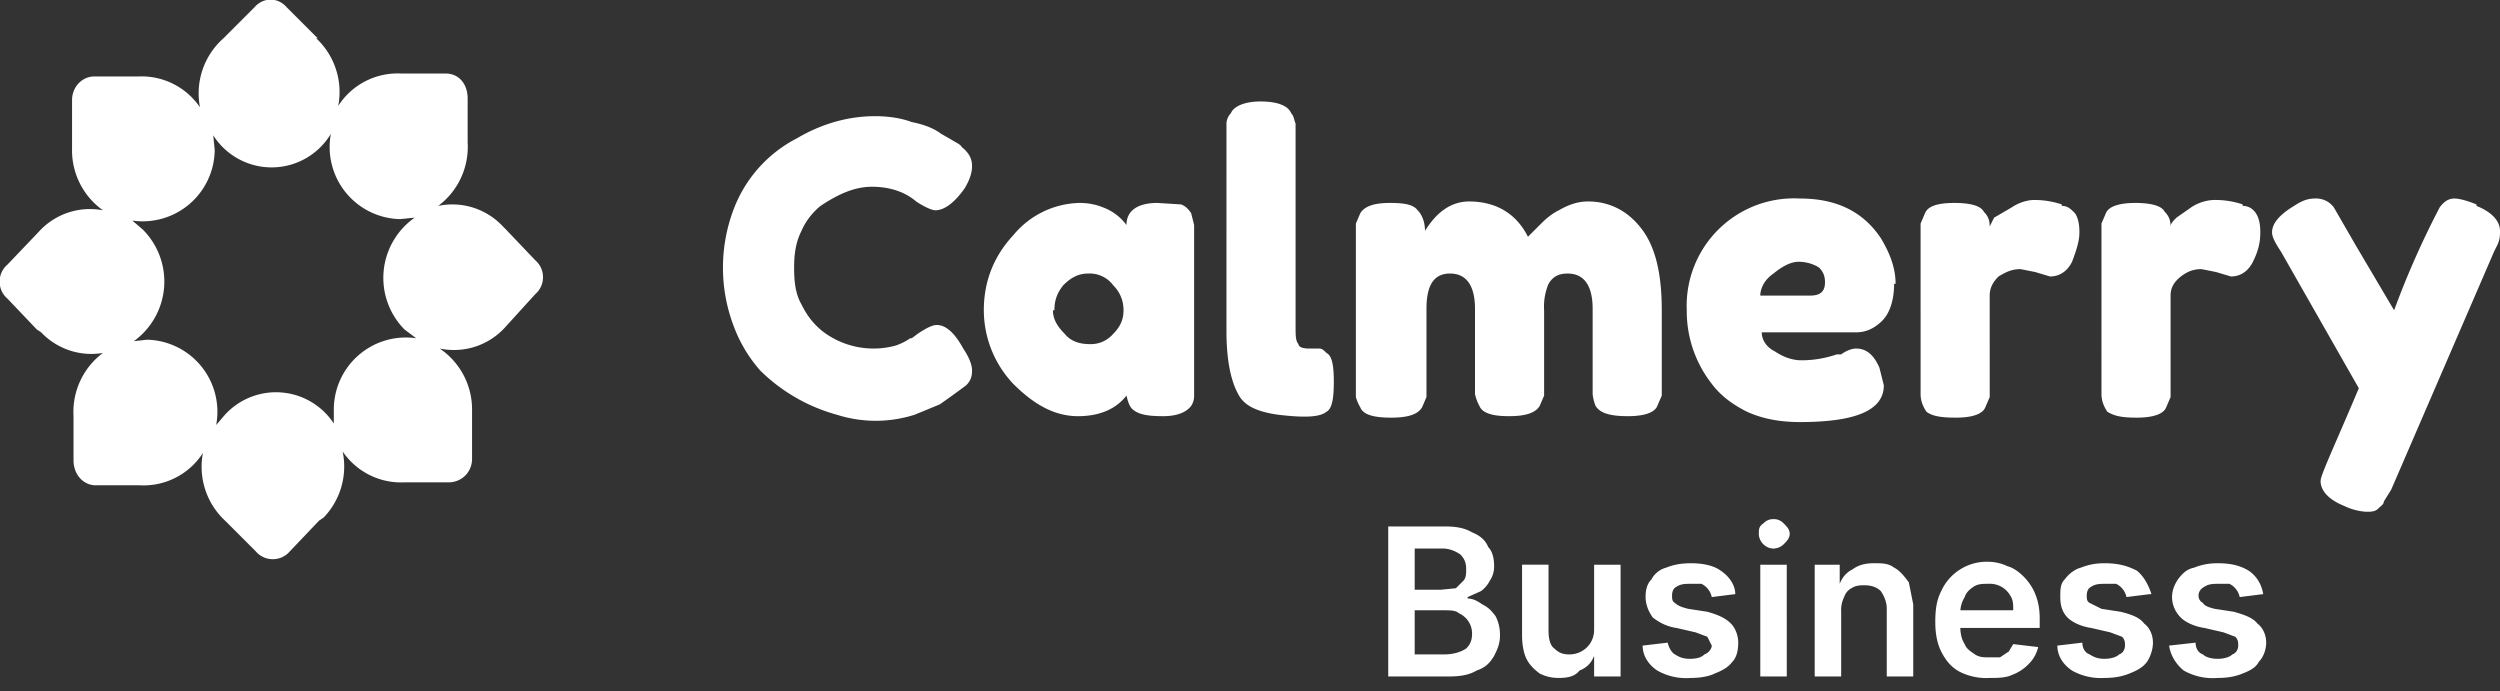
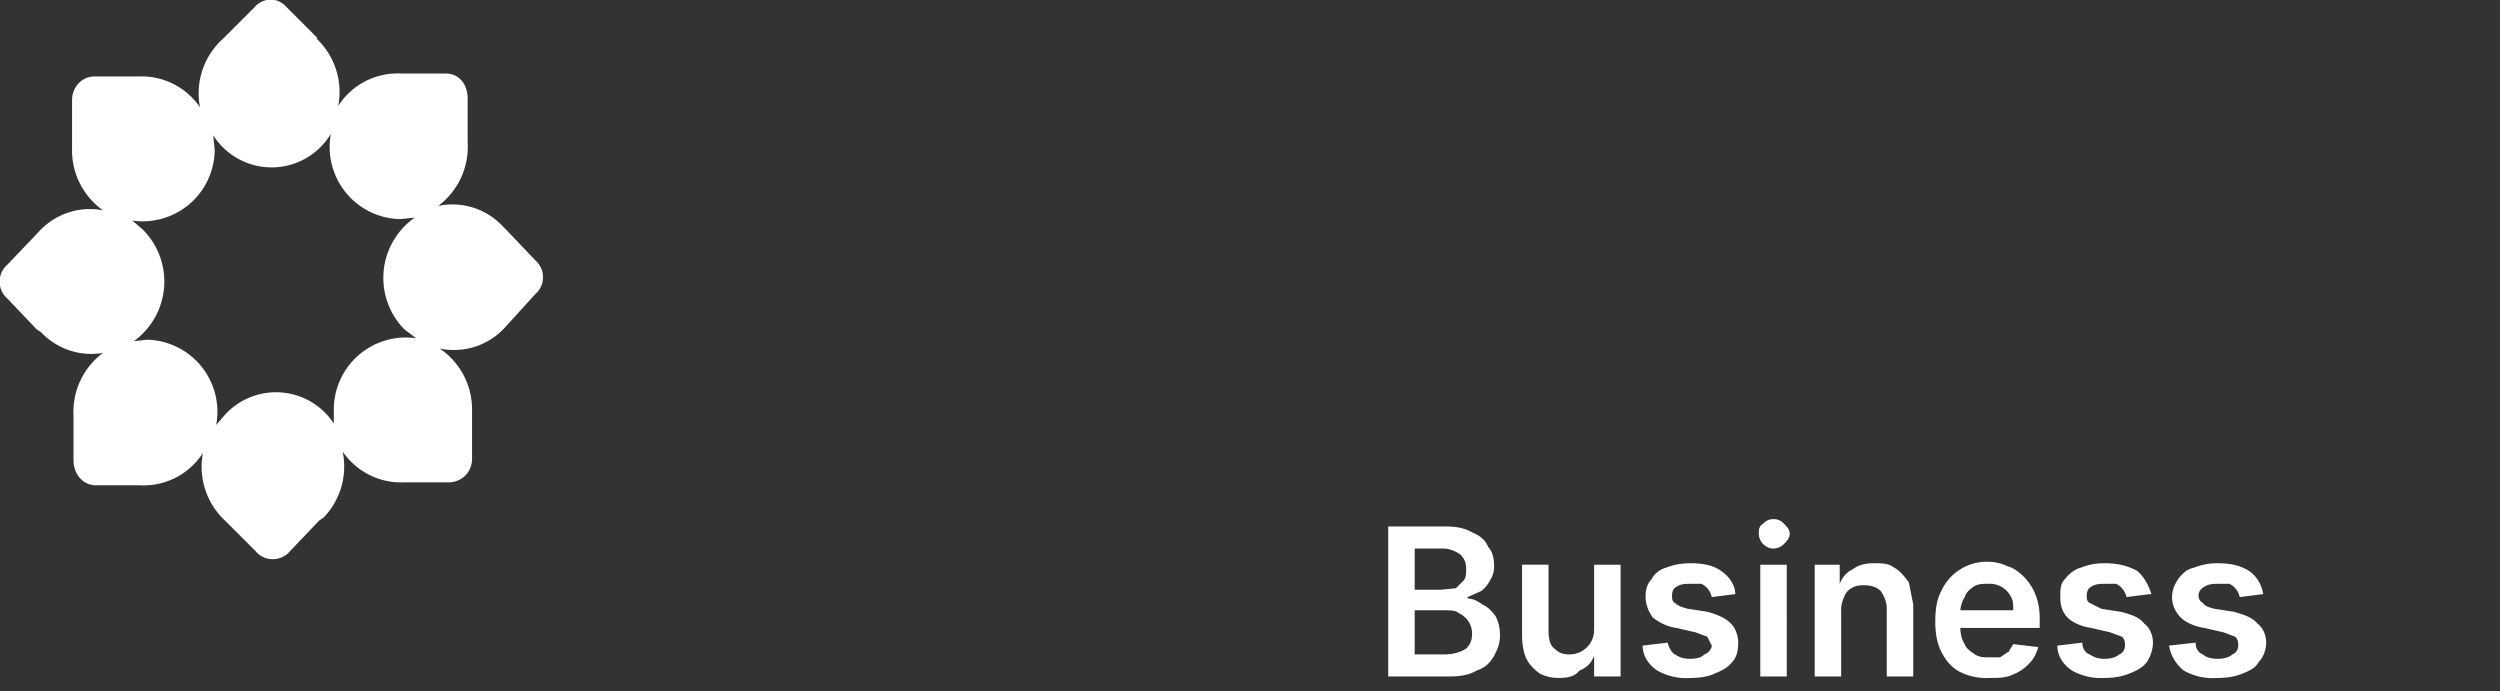
<svg xmlns="http://www.w3.org/2000/svg" width="170" height="47" fill="none">
  <rect width="100%" height="100%" fill="#333333" stroke="none" />
-   <path fill="#ffffff" d="m62 23 .4-.3c.6-.4 1-.6 1.3-.6.6 0 1.2.5 1.8 1.6.4.6.6 1.1.6 1.5 0 .4-.1.7-.4 1a64.7 64.7 0 0 1-1.8 1.3l-1.7.7a8.7 8.7 0 0 1-5.3 0 11.9 11.9 0 0 1-5.2-3 9.6 9.6 0 0 1-1.8-3 11.2 11.2 0 0 1 0-8 9 9 0 0 1 4.3-4.8c1.7-1 3.5-1.5 5.3-1.5.8 0 1.7.1 2.5.4 1 .2 1.6.5 2 .8l.7.4c.3.2.6.3.7.5.5.4.7.8.7 1.3s-.2 1-.5 1.5c-.7 1-1.4 1.5-2 1.5-.2 0-.7-.2-1.3-.6-.7-.6-1.7-1-3-1-1.2 0-2.3.5-3.5 1.3-.5.4-1 1-1.3 1.7-.4.8-.5 1.6-.5 2.5 0 1 .1 1.8.5 2.5.4.8.8 1.3 1.4 1.8a5.7 5.7 0 0 0 5 1 4 4 0 0 0 1-.5ZM76.6 15.3c0-1 .8-1.5 2.1-1.5l1.6.1c.3.1.5.3.7.6l.2.8v11.6c0 .1 0 .4-.2.7-.3.4-.9.7-1.9.7-1 0-1.6-.1-2-.4-.3-.2-.4-.6-.5-1-.7.9-1.8 1.4-3.3 1.4-1.6 0-3-.8-4.4-2.2a7.3 7.3 0 0 1-2-5c0-2 .7-3.7 2-5.1a6 6 0 0 1 4.5-2.2c.6 0 1.1.1 1.6.3a3.5 3.5 0 0 1 1.6 1.2Zm-5 5.8c0 .6.3 1.1.8 1.6.4.5 1 .7 1.7.7a2 2 0 0 0 1.6-.7c.5-.5.7-1 .7-1.6 0-.6-.2-1.2-.7-1.7a2 2 0 0 0-1.7-.8c-.7 0-1.2.3-1.7.8-.4.5-.6 1-.6 1.7ZM83.4 9.3v-.9c0-.2.1-.5.3-.7.2-.5 1-.8 2-.8 1.2 0 1.9.3 2.1.8.2.2.2.5.3.7v13.8c0 .6 0 1 .2 1.2 0 .2.3.3.7.3h.7c.2 0 .3.1.5.3.4.2.5.9.5 2 0 1-.1 1.8-.5 2-.5.4-1.6.4-3.3.2-1.4-.2-2.3-.6-2.7-1.4-.5-.9-.8-2.3-.8-4.3V9.3ZM96.9 15.7c.8-1.3 1.8-2 3-2 1.8 0 3.2.8 4 2.4l.8-.8c.3-.3.7-.7 1.3-1 .7-.4 1.3-.6 2-.6 1.4 0 2.6.6 3.5 1.7 1 1.2 1.5 3 1.5 5.7v5.8l-.3.7c-.2.5-1 .7-2 .7-1.2 0-1.9-.2-2.2-.7a3 3 0 0 1-.2-.8V21c0-1.6-.6-2.4-1.7-2.4-.6 0-1 .2-1.3.7a4 4 0 0 0-.3 1.8v5.8l-.3.7c-.3.5-1 .7-2.1.7s-1.8-.2-2-.7a3 3 0 0 1-.3-.8V21c0-1.6-.6-2.4-1.7-2.4S97 19.4 97 21V27l-.3.7c-.3.5-1 .7-2.1.7-1.2 0-1.9-.2-2.1-.7a3 3 0 0 1-.3-.7V15.2l.3-.7c.3-.5 1-.7 2-.7s1.6.1 1.9.5c.3.3.5.8.5 1.4ZM128.8 19.3c0 1.1-.3 2-.8 2.5-.6.6-1.2.8-1.8.8h-6.4c0 .5.3 1 .9 1.3.6.4 1.2.6 1.8.6 1 0 1.8-.2 2.4-.4h.3c.4-.3.8-.4 1-.4.7 0 1.2.4 1.6 1.3l.3 1.2c0 1.7-1.9 2.5-5.7 2.5-1.3 0-2.5-.2-3.6-.7-1-.5-1.8-1.1-2.4-1.9a8 8 0 0 1-1.7-5 7.3 7.3 0 0 1 7.7-7.6c2.5 0 4.3.9 5.5 2.7.6 1 1 2 1 3.1Zm-5.7.8c.7 0 1-.3 1-.9 0-.4-.1-.7-.4-1-.3-.2-.8-.4-1.4-.4-.5 0-1.1.3-1.7.8-.6.4-.9 1-.9 1.5h3.4ZM140.2 14c.4 0 .6.2.9.5.2.3.3.7.3 1.3 0 .6-.2 1.2-.5 2-.3.6-.8 1-1.5 1l-1-.3-1-.2c-.6 0-1 .2-1.5.5-.4.4-.6.8-.6 1.3V27l-.3.7c-.2.5-1 .7-2 .7s-1.6-.1-2-.4c-.2-.3-.4-.7-.4-1.2V15.2l.3-.7c.2-.5.9-.7 2-.7s1.8.2 2 .6c.3.3.4.6.4 1l.3-.6 1.2-.7a3 3 0 0 1 1.4-.5 5.9 5.9 0 0 1 2 .3ZM152.5 14c.4 0 .7.2.9.5.2.3.3.7.3 1.3 0 .6-.1 1.2-.5 2-.3.6-.8 1-1.5 1l-1-.3-1-.2c-.6 0-1 .2-1.4.5-.5.4-.7.8-.7 1.3V27l-.3.7c-.2.5-1 .7-2 .7s-1.5-.1-2-.4c-.2-.3-.4-.7-.4-1.2V15.2l.3-.7c.2-.5 1-.7 2-.7 1.1 0 1.8.2 2 .6.3.3.4.6.4 1 0-.2.2-.4.4-.6l1-.7a3 3 0 0 1 1.5-.5 5.8 5.8 0 0 1 2 .3ZM168.4 14c1 .4 1.6 1 1.6 1.7 0 .3 0 .6-.2 1l-.2.4-7 16.2-.5.8c0 .2-.2.3-.4.5s-.5.2-.8.2a4 4 0 0 1-1.5-.4c-1-.4-1.6-1-1.6-1.7 0-.4 1-2.5 2.6-6.3l-5.3-9.3c-.4-.6-.6-1-.6-1.3 0-.6.5-1.2 1.5-1.8.6-.4 1-.5 1.4-.5a1.5 1.5 0 0 1 1.3.6l1.5 2.6 2.6 4.4a58.9 58.9 0 0 1 3.1-7c.3-.4.6-.6 1-.6s1 .2 1.5.4Z" />
  <path fill="#ffffff" fill-rule="evenodd" d="M21.6 2.6 19.5.5c-.6-.7-1.6-.7-2.2 0l-2.1 2.1a5 5 0 0 0-1.6 4.7 4.8 4.8 0 0 0-4.2-2.1h-3c-.8 0-1.5.7-1.5 1.6v3.3A5 5 0 0 0 7 14.3a4.7 4.7 0 0 0-4.4 1.5L.5 18c-.7.6-.7 1.7 0 2.3l2 2.1.3.2A4.7 4.7 0 0 0 7 24a5 5 0 0 0-2 4.3v3c0 1 .7 1.7 1.5 1.7h3a4.8 4.8 0 0 0 4.3-2.2 5 5 0 0 0 1.5 4.6l2.1 2.1c.6.7 1.7.7 2.3 0l2-2.1.3-.2a5 5 0 0 0 1.3-4.5 4.8 4.8 0 0 0 4.2 2.1h3c.9 0 1.6-.7 1.6-1.6v-3.3a5 5 0 0 0-2.2-4.2 4.7 4.7 0 0 0 4.5-1.5l2-2.2c.7-.6.7-1.7 0-2.3l-2-2.1-.2-.2a4.7 4.7 0 0 0-4.4-1.4 5 5 0 0 0 2-4.3v-3c0-1-.6-1.7-1.5-1.7h-3a4.8 4.8 0 0 0-4.3 2.2 5 5 0 0 0-1.5-4.6ZM9 15l.7.6a5 5 0 0 1-.6 7.6l.9-.1a4.9 4.9 0 0 1 4.7 5.8l.6-.7a4.7 4.7 0 0 1 7.4.6v-1a4.9 4.9 0 0 1 5.6-4.8l-.8-.6a5 5 0 0 1 .7-7.6l-1 .1a4.9 4.9 0 0 1-4.7-5.8 4.7 4.7 0 0 1-8 .1l.1 1A4.9 4.9 0 0 1 9 15Z" clip-rule="evenodd" />
  <path fill="#ffffff" d="M94.4 46V35.8h3.9c.7 0 1.3.1 1.8.4.5.2.9.5 1.1 1 .3.3.4.8.4 1.3 0 .4-.1.7-.3 1a2 2 0 0 1-.6.7l-.9.4v.1c.4 0 .7.2 1 .4.4.2.6.4.9.8.2.4.3.8.3 1.3 0 .6-.2 1-.4 1.4-.3.5-.6.8-1.2 1-.5.3-1.1.4-1.9.4h-4.1Zm1.8-1.5h2c.7 0 1.2-.2 1.5-.4.3-.3.4-.6.4-1a1.5 1.5 0 0 0-.9-1.4c-.2-.2-.6-.2-1-.2h-2v3Zm0-4.4H98l1-.1.5-.5c.2-.2.2-.5.2-.8 0-.4-.1-.7-.4-1-.3-.2-.7-.4-1.2-.4h-1.9v2.8ZM108.4 42.8v-4.4h1.8V46h-1.8v-1.4c-.2.5-.5.8-1 1-.3.4-.8.5-1.4.5-.5 0-.9-.1-1.3-.3-.4-.3-.7-.6-.9-1-.2-.4-.3-1-.3-1.6v-4.8h1.8v4.5c0 .5.1 1 .4 1.2.3.3.6.4 1 .4a1.7 1.7 0 0 0 1.4-.7c.2-.3.3-.6.3-1ZM118 40.4l-1.6.2a1.3 1.3 0 0 0-.7-.9h-.7c-.4 0-.7 0-1 .2-.2.1-.3.3-.3.6 0 .2 0 .4.2.5.2.2.5.3.9.4l1.3.2c.7.2 1.2.4 1.6.8.3.3.5.8.5 1.3s-.1 1-.4 1.3c-.3.4-.7.6-1.2.8-.4.2-1 .3-1.6.3a4 4 0 0 1-2.3-.5c-.6-.4-1-1-1-1.7l1.7-.2c.1.4.3.7.5.8.3.2.6.3 1 .3.5 0 .8-.1 1-.3.3-.1.5-.4.5-.6l-.3-.6-.8-.3-1.3-.3c-.7-.1-1.2-.4-1.6-.7-.3-.4-.5-.9-.5-1.4 0-.5.1-.9.4-1.2.2-.4.6-.7 1-.8.5-.2 1-.3 1.7-.3.9 0 1.6.2 2 .5.6.4 1 1 1 1.6ZM119.7 46v-7.6h1.8V46h-1.8Zm1-8.7a1 1 0 0 1-.8-.3 1 1 0 0 1-.3-.7c0-.3 0-.5.3-.7.2-.2.4-.3.7-.3.3 0 .5.1.7.3.2.2.4.4.4.7 0 .3-.2.5-.4.7a1 1 0 0 1-.7.3ZM125.2 41.5V46h-1.8v-7.6h1.7v1.3c.2-.5.5-.8.9-1 .4-.3.9-.4 1.4-.4.6 0 1 0 1.4.3.4.2.7.6 1 1l.3 1.5V46h-1.8v-4.6c0-.5-.2-.9-.4-1.2-.3-.3-.7-.4-1.1-.4-.3 0-.6 0-.9.2-.2.1-.4.3-.5.6a2 2 0 0 0-.2 1ZM135.3 46.1a4 4 0 0 1-2-.4c-.6-.3-1-.8-1.3-1.4-.3-.6-.4-1.3-.4-2 0-.9.1-1.5.4-2.1a3.4 3.4 0 0 1 3.2-2c.4 0 .9.1 1.3.3.4.1.8.4 1.1.7.3.3.6.7.8 1.2.2.5.3 1 .3 1.7v.6h-6.3v-1.2h4.5c0-.4 0-.7-.2-1a1.6 1.6 0 0 0-1.5-.8c-.4 0-.7 0-1 .2-.3.2-.5.4-.6.7a2 2 0 0 0-.3 1v1c0 .5.1.9.3 1.2.1.3.4.5.7.7.3.2.6.2 1 .2h.7l.6-.4.3-.5 1.7.2c-.1.4-.3.8-.6 1.1a3 3 0 0 1-1.2.8c-.4.2-1 .2-1.5.2ZM146.2 40.4l-1.6.2a1.3 1.3 0 0 0-.7-.9h-.7c-.4 0-.7 0-1 .2-.2.1-.3.3-.3.6 0 .2 0 .4.2.5l.8.4 1.3.2c.8.2 1.3.4 1.6.8.4.3.6.8.6 1.3s-.2 1-.4 1.3c-.3.4-.7.6-1.2.8-.5.2-1 .3-1.7.3a4 4 0 0 1-2.2-.5c-.6-.4-1-1-1-1.7l1.7-.2c0 .4.2.7.5.8.3.2.6.3 1 .3s.8-.1 1-.3c.3-.1.4-.4.4-.6 0-.2 0-.4-.2-.6l-.8-.3-1.3-.3c-.7-.1-1.3-.4-1.6-.7-.4-.4-.5-.9-.5-1.4 0-.5 0-.9.3-1.2.3-.4.7-.7 1.1-.8.5-.2 1-.3 1.6-.3 1 0 1.6.2 2.2.5.5.4.8 1 1 1.6ZM153.9 40.4l-1.6.2a1.3 1.3 0 0 0-.7-.9h-.7c-.4 0-.7 0-1 .2-.2.1-.4.3-.4.6 0 .2.1.4.3.5.1.2.4.3.8.4l1.3.2c.7.2 1.3.4 1.6.8.4.3.6.8.6 1.3s-.2 1-.5 1.3c-.2.4-.6.6-1.1.8-.5.2-1 .3-1.7.3a4 4 0 0 1-2.3-.5c-.5-.4-.9-1-1-1.7l1.8-.2c0 .4.2.7.5.8.2.2.6.3 1 .3s.8-.1 1-.3c.3-.1.4-.4.4-.6 0-.2 0-.4-.2-.6l-.8-.3-1.3-.3c-.7-.1-1.3-.4-1.6-.7-.4-.4-.6-.9-.6-1.4 0-.5.2-.9.4-1.2.3-.4.6-.7 1.1-.8.5-.2 1-.3 1.6-.3 1 0 1.6.2 2.1.5.6.4.9 1 1 1.6Z" />
</svg>